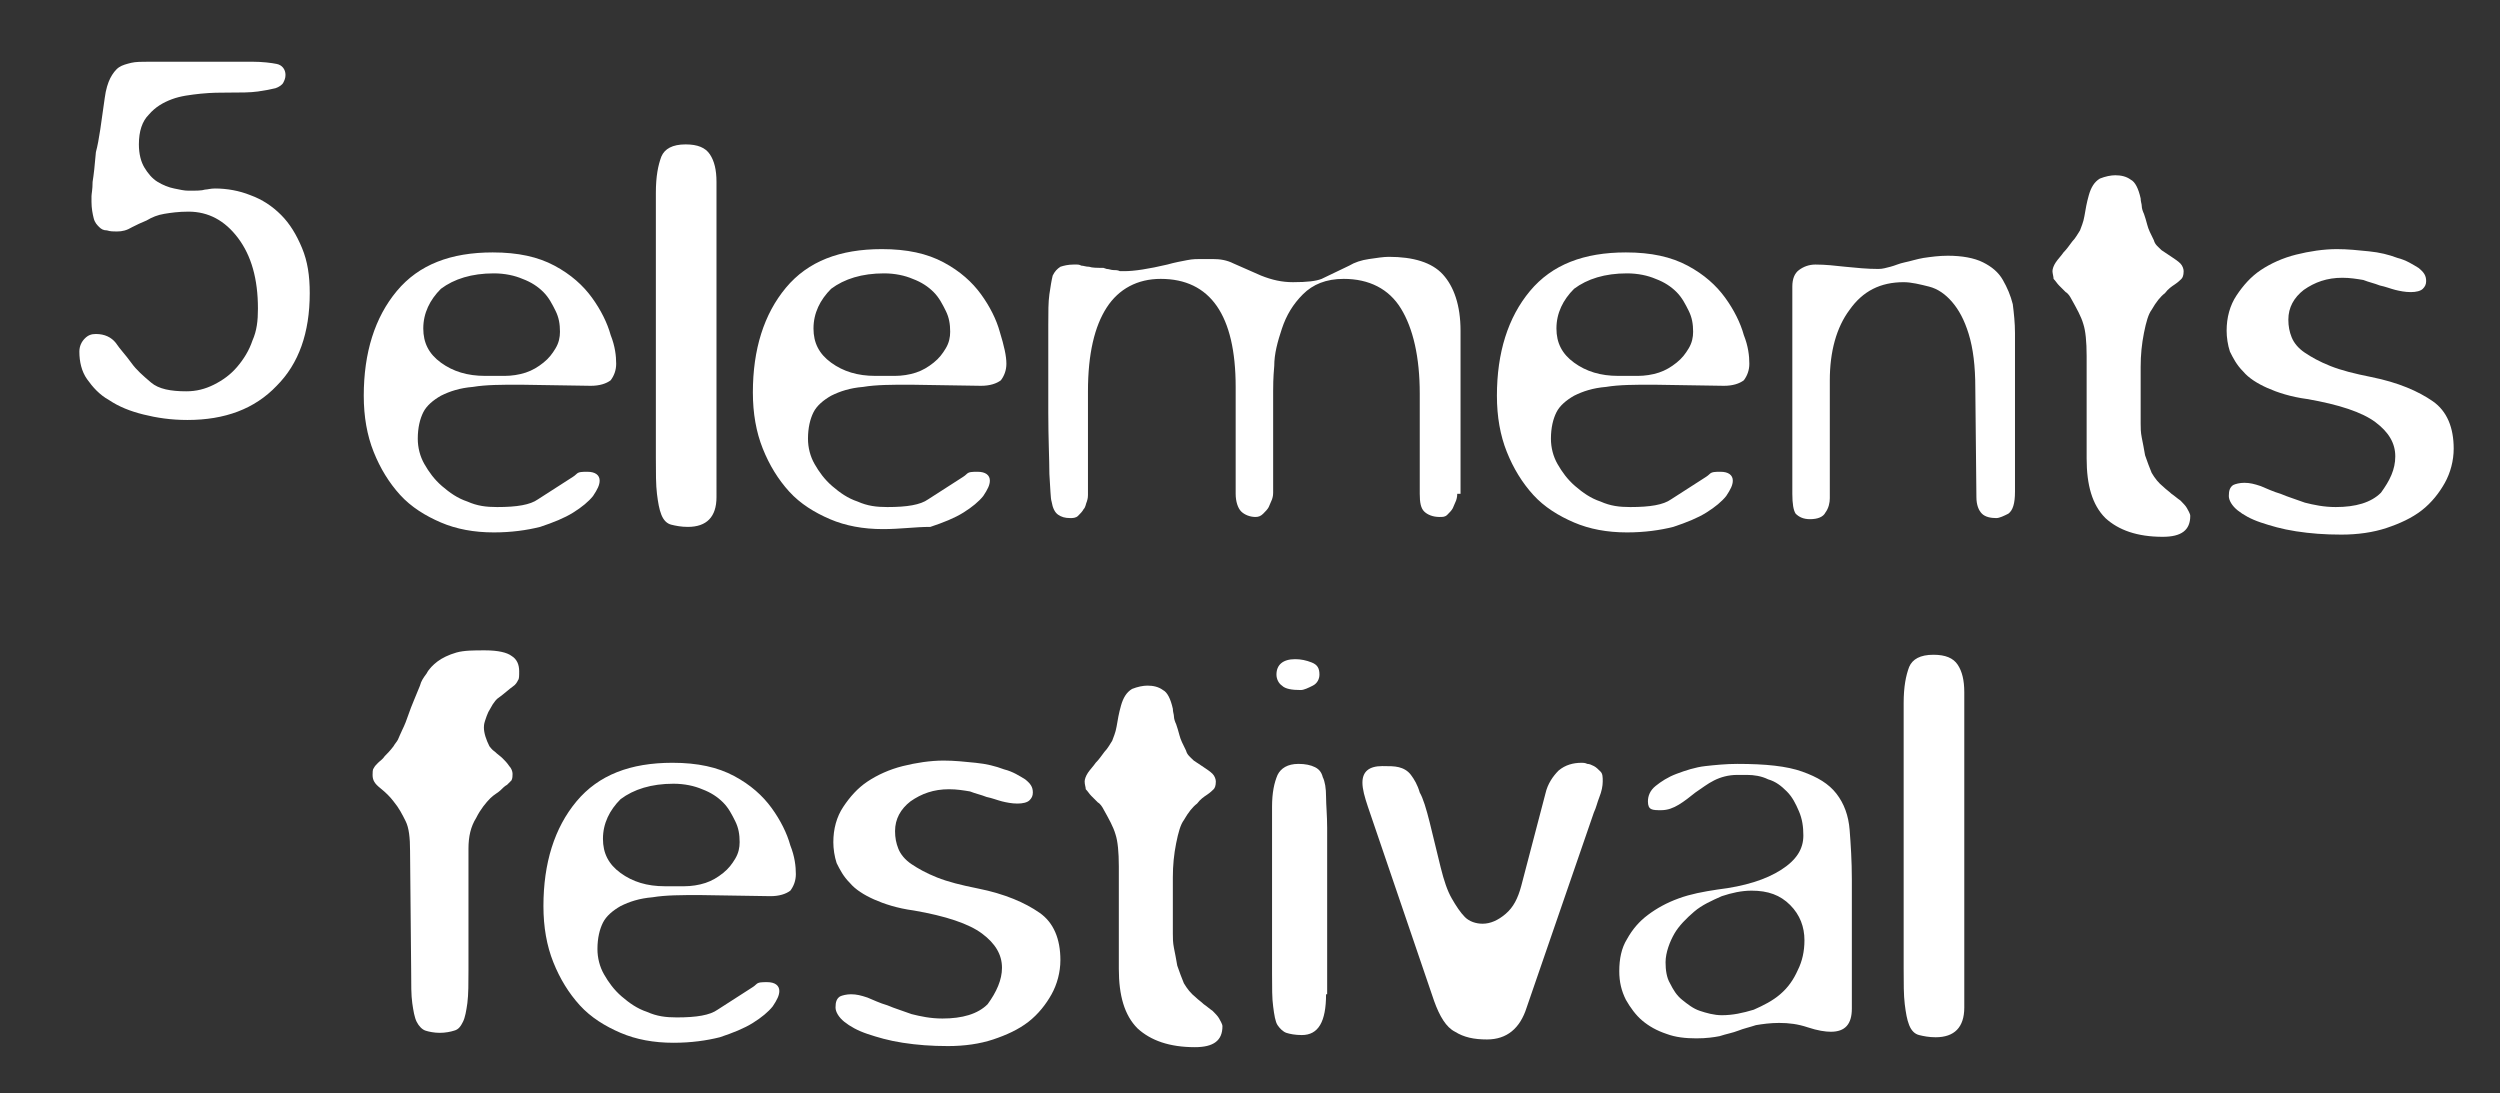
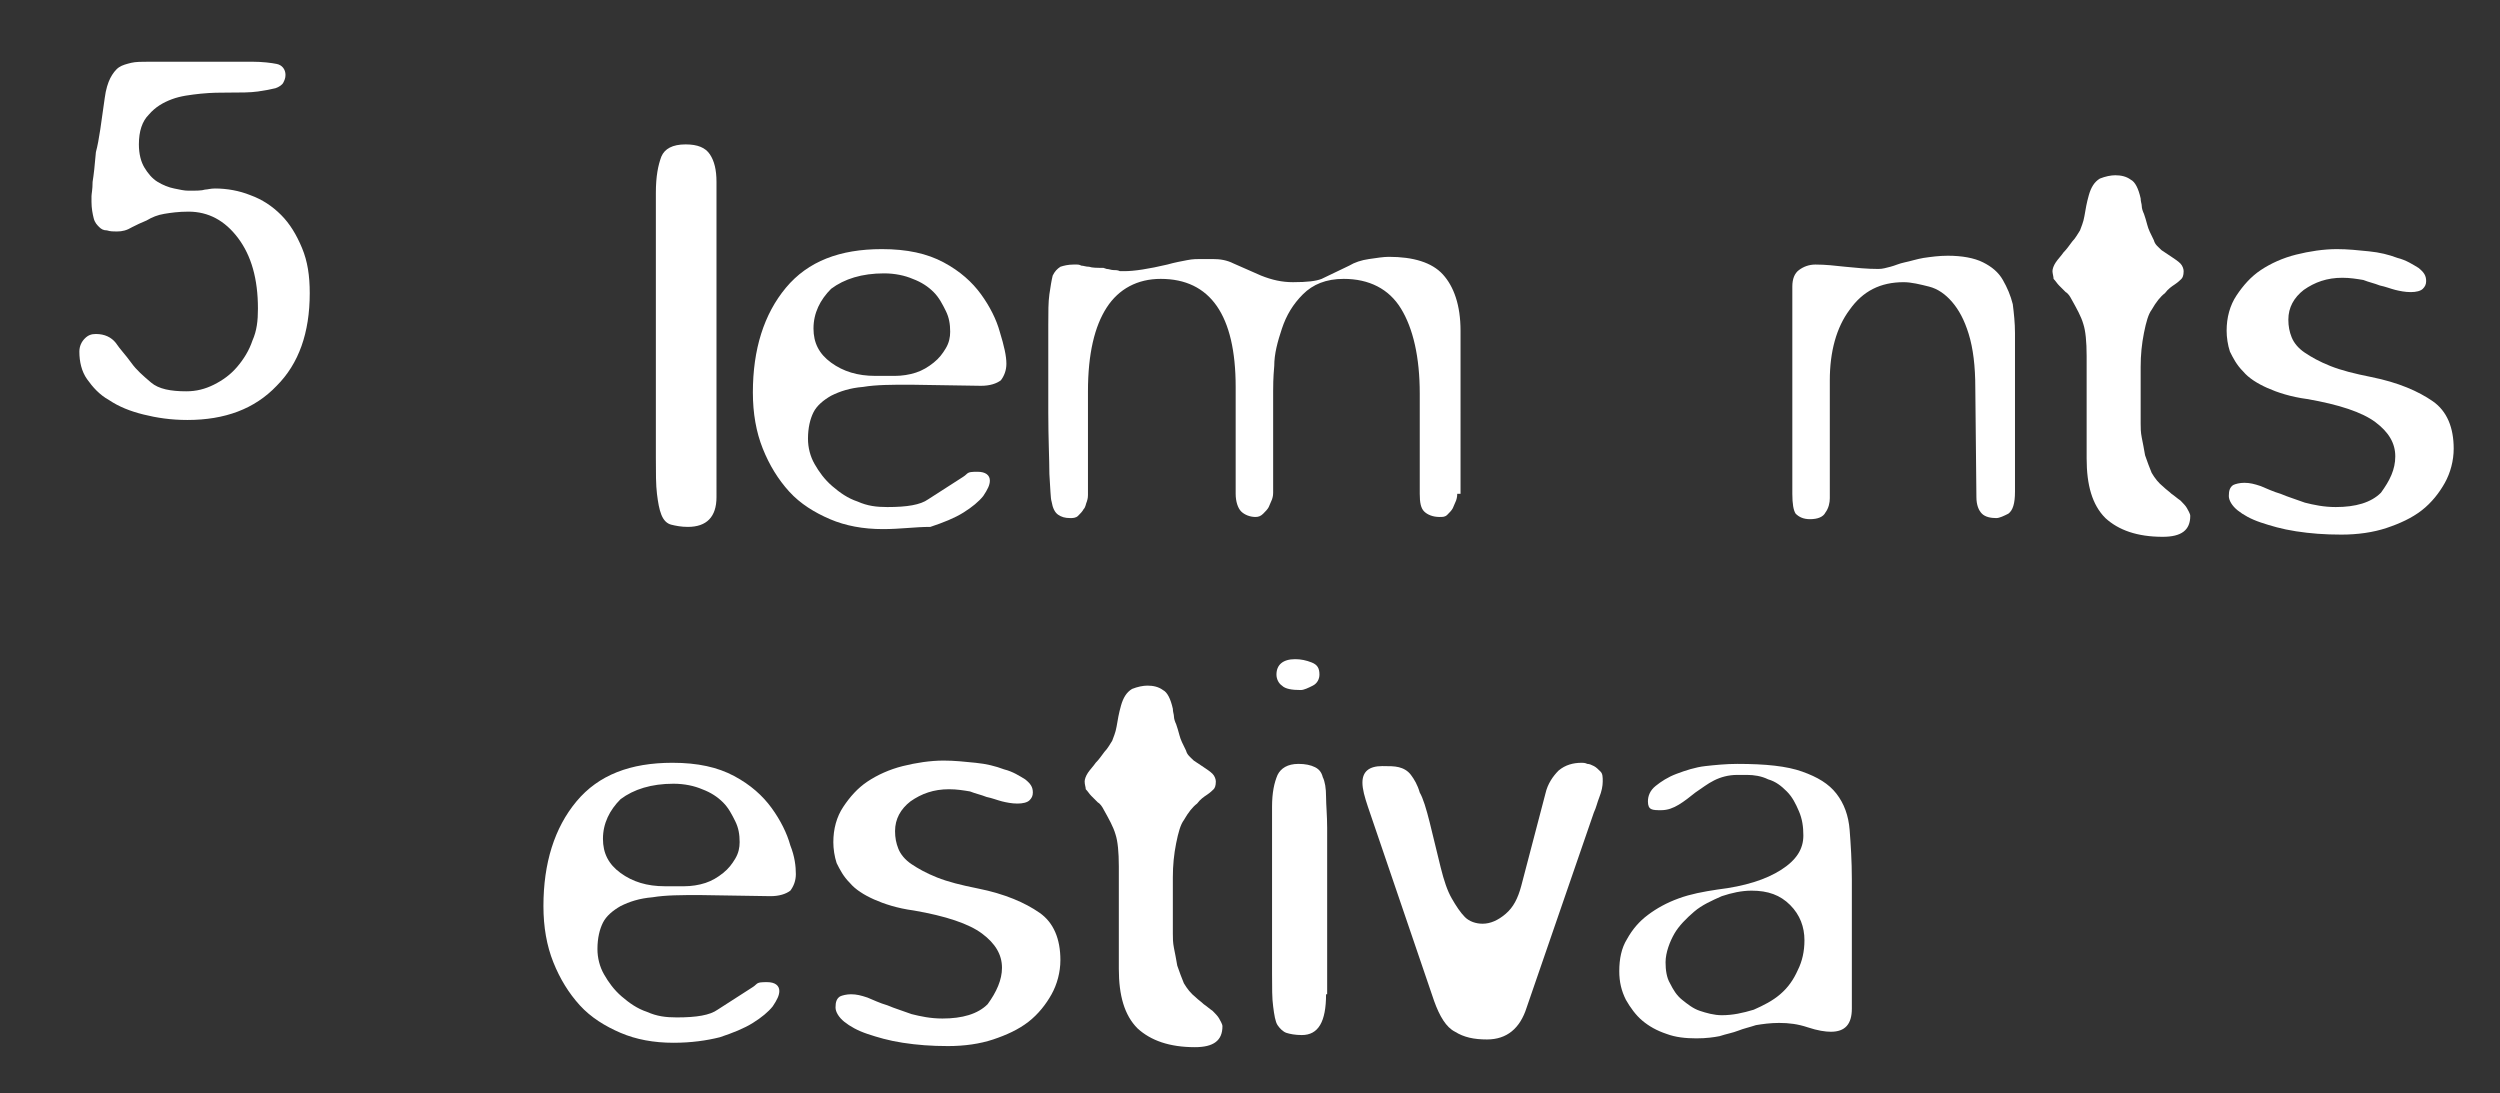
<svg xmlns="http://www.w3.org/2000/svg" version="1.1" id="Layer_1" x="0px" y="0px" viewBox="0 0 226.8 99.2" style="enable-background:new 0 0 226.8 99.2;" xml:space="preserve">
  <rect x="0" y="0" width="226.8" height="99.2" fill="#333333" stroke="none" />
  <style type="text/css"> .st0{fill:#FFFFFF;} </style>
  <g>
    <g>
      <path class="st0" d="M10.6,21c-0.3,0-0.6,0-0.9-0.1c-0.3,0-0.5-0.1-0.7-0.3c-0.2-0.2-0.4-0.4-0.5-0.8c-0.1-0.4-0.2-0.9-0.2-1.5 c0-0.1,0-0.3,0-0.5c0-0.2,0.1-0.6,0.1-1.3c0.1-0.6,0.2-1.5,0.3-2.7C9,12.7,9.2,11,9.5,8.9c0.1-0.8,0.3-1.4,0.5-1.8 c0.2-0.4,0.5-0.8,0.8-1s0.7-0.3,1.1-0.4c0.4-0.1,1-0.1,1.6-0.1h9.4c0.9,0,1.7,0.1,2.2,0.2c0.5,0.1,0.8,0.5,0.8,1 c0,0.3-0.1,0.5-0.2,0.7c-0.1,0.2-0.4,0.4-0.7,0.5c-0.4,0.1-0.9,0.2-1.6,0.3c-0.7,0.1-1.6,0.1-2.7,0.1c-0.7,0-1.5,0-2.5,0.1 c-0.9,0.1-1.8,0.2-2.6,0.5c-0.8,0.3-1.5,0.7-2.1,1.4c-0.6,0.6-0.9,1.5-0.9,2.7c0,0.9,0.2,1.6,0.5,2.1c0.3,0.5,0.7,1,1.2,1.3 s1,0.5,1.5,0.6c0.5,0.1,0.9,0.2,1.3,0.2c0.7,0,1.2,0,1.5-0.1c0.2,0,0.5-0.1,0.9-0.1c1.1,0,2.2,0.2,3.2,0.6c1.1,0.4,2,1,2.8,1.8 c0.8,0.8,1.4,1.8,1.9,3c0.5,1.2,0.7,2.5,0.7,4.1c0,3.6-1,6.4-3,8.4c-2,2.1-4.7,3.1-8.1,3.1c-1.5,0-2.8-0.2-4-0.5 c-1.2-0.3-2.2-0.7-3.1-1.3c-0.9-0.5-1.5-1.2-2-1.9c-0.5-0.7-0.7-1.6-0.7-2.5c0-0.5,0.2-0.9,0.5-1.2c0.3-0.3,0.6-0.4,1-0.4 c0.8,0,1.4,0.3,1.8,0.8c0.4,0.6,0.9,1.1,1.4,1.8s1.1,1.2,1.8,1.8c0.7,0.6,1.8,0.8,3.2,0.8c0.9,0,1.7-0.2,2.5-0.6s1.5-0.9,2.1-1.6 c0.6-0.7,1.1-1.5,1.4-2.4c0.4-0.9,0.5-1.8,0.5-2.9c0-2.7-0.6-4.8-1.8-6.4c-1.2-1.6-2.7-2.4-4.5-2.4c-0.9,0-1.6,0.1-2.2,0.2 s-1.1,0.3-1.6,0.6c-0.5,0.2-0.9,0.4-1.3,0.6C11.5,20.9,11.1,21,10.6,21z" />
    </g>
    <g>
-       <path class="st0" d="M55.9,33c0,0.6-0.2,1.1-0.5,1.5c-0.4,0.3-1,0.5-1.8,0.5l-6.4-0.1c-1.7,0-3.1,0-4.3,0.2 c-1.2,0.1-2.1,0.4-2.9,0.8c-0.7,0.4-1.3,0.9-1.6,1.5c-0.3,0.6-0.5,1.4-0.5,2.4c0,0.8,0.2,1.6,0.6,2.3c0.4,0.7,0.9,1.4,1.6,2 s1.4,1.1,2.3,1.4c0.9,0.4,1.7,0.5,2.7,0.5c1.8,0,3-0.2,3.7-0.7l2.8-1.8c0.3-0.2,0.5-0.3,0.7-0.5c0.2-0.2,0.5-0.2,1-0.2 c0.7,0,1.1,0.3,1.1,0.8c0,0.4-0.2,0.8-0.6,1.4c-0.4,0.5-1,1-1.8,1.5c-0.8,0.5-1.8,0.9-3,1.3c-1.2,0.3-2.6,0.5-4.2,0.5 c-1.8,0-3.4-0.3-4.8-0.9c-1.4-0.6-2.7-1.4-3.7-2.5c-1-1.1-1.8-2.4-2.4-3.9c-0.6-1.5-0.9-3.2-0.9-5.1c0-3.9,1-7.1,3-9.5 c2-2.4,4.9-3.5,8.7-3.5c2.3,0,4.1,0.4,5.6,1.2s2.6,1.8,3.4,2.9c0.8,1.1,1.4,2.3,1.7,3.4C55.8,31.4,55.9,32.3,55.9,33z M38.4,29.8 c0,1.3,0.5,2.3,1.6,3.1c1.1,0.8,2.4,1.2,4,1.2h1.8c0.6,0,1.3-0.1,1.9-0.3c0.6-0.2,1.1-0.5,1.6-0.9c0.5-0.4,0.8-0.8,1.1-1.3 c0.3-0.5,0.4-1,0.4-1.5c0-0.7-0.1-1.3-0.4-1.9s-0.6-1.2-1.1-1.7s-1.1-0.9-1.9-1.2c-0.7-0.3-1.6-0.5-2.6-0.5c-2,0-3.6,0.5-4.8,1.4 C39,27.2,38.4,28.4,38.4,29.8z" />
      <path class="st0" d="M65,45.1c0,1.8-0.9,2.7-2.6,2.7c-0.6,0-1.1-0.1-1.5-0.2c-0.4-0.1-0.7-0.4-0.9-0.9c-0.2-0.5-0.3-1.1-0.4-1.9 c-0.1-0.8-0.1-1.9-0.1-3.3v-24c0-1.5,0.2-2.5,0.5-3.3c0.3-0.7,1-1.1,2.2-1.1c1.1,0,1.8,0.3,2.2,0.9c0.4,0.6,0.6,1.4,0.6,2.5V45.1z " />
      <path class="st0" d="M91.3,33c0,0.6-0.2,1.1-0.5,1.5c-0.4,0.3-1,0.5-1.8,0.5l-6.4-0.1c-1.7,0-3.1,0-4.3,0.2 c-1.2,0.1-2.1,0.4-2.9,0.8c-0.7,0.4-1.3,0.9-1.6,1.5c-0.3,0.6-0.5,1.4-0.5,2.4c0,0.8,0.2,1.6,0.6,2.3c0.4,0.7,0.9,1.4,1.6,2 s1.4,1.1,2.3,1.4c0.9,0.4,1.7,0.5,2.7,0.5c1.8,0,3-0.2,3.7-0.7l2.8-1.8c0.3-0.2,0.5-0.3,0.7-0.5c0.2-0.2,0.5-0.2,1-0.2 c0.7,0,1.1,0.3,1.1,0.8c0,0.4-0.2,0.8-0.6,1.4c-0.4,0.5-1,1-1.8,1.5c-0.8,0.5-1.8,0.9-3,1.3C83,47.8,81.7,48,80.1,48 c-1.8,0-3.4-0.3-4.8-0.9c-1.4-0.6-2.7-1.4-3.7-2.5c-1-1.1-1.8-2.4-2.4-3.9c-0.6-1.5-0.9-3.2-0.9-5.1c0-3.9,1-7.1,3-9.5 c2-2.4,4.9-3.5,8.7-3.5c2.3,0,4.1,0.4,5.6,1.2s2.6,1.8,3.4,2.9c0.8,1.1,1.4,2.3,1.7,3.4C91.1,31.4,91.3,32.3,91.3,33z M73.8,29.8 c0,1.3,0.5,2.3,1.6,3.1c1.1,0.8,2.4,1.2,4,1.2h1.8c0.6,0,1.3-0.1,1.9-0.3c0.6-0.2,1.1-0.5,1.6-0.9c0.5-0.4,0.8-0.8,1.1-1.3 c0.3-0.5,0.4-1,0.4-1.5c0-0.7-0.1-1.3-0.4-1.9s-0.6-1.2-1.1-1.7s-1.1-0.9-1.9-1.2c-0.7-0.3-1.6-0.5-2.6-0.5c-2,0-3.6,0.5-4.8,1.4 C74.4,27.2,73.8,28.4,73.8,29.8z" />
      <path class="st0" d="M132.2,44.8c0,0.1,0,0.3-0.1,0.6c-0.1,0.2-0.2,0.5-0.3,0.7c-0.1,0.2-0.3,0.4-0.5,0.6 c-0.2,0.2-0.4,0.2-0.7,0.2c-0.6,0-1.1-0.2-1.4-0.5c-0.3-0.3-0.4-0.8-0.4-1.6v-9.1c0-3.3-0.6-5.9-1.7-7.7c-1.1-1.8-2.9-2.7-5.2-2.7 c-1.6,0-2.8,0.5-3.7,1.4c-0.9,0.9-1.5,1.9-1.9,3.1s-0.7,2.3-0.7,3.4c-0.1,1.1-0.1,1.9-0.1,2.3v9.2c0,0.1,0,0.3-0.1,0.6 c-0.1,0.2-0.2,0.5-0.3,0.7c-0.1,0.2-0.3,0.4-0.5,0.6s-0.4,0.3-0.7,0.3c-0.5,0-1-0.2-1.3-0.5c-0.3-0.3-0.5-0.9-0.5-1.6v-9.7 c0-6.5-2.3-9.8-6.8-9.8c-2.1,0-3.8,0.9-4.9,2.6c-1.1,1.7-1.7,4.2-1.7,7.6v9.4c0,0.1,0,0.3-0.1,0.6c-0.1,0.2-0.1,0.5-0.3,0.7 c-0.1,0.2-0.3,0.4-0.5,0.6c-0.2,0.2-0.5,0.2-0.7,0.2c-0.5,0-0.8-0.1-1.1-0.3c-0.3-0.2-0.5-0.6-0.6-1.2c-0.1-0.3-0.1-1.1-0.2-2.5 c0-1.3-0.1-3.2-0.1-5.6v-7.9c0-1.2,0-2.1,0.1-2.8c0.1-0.7,0.2-1.3,0.3-1.7c0.2-0.4,0.4-0.6,0.7-0.8c0.3-0.1,0.7-0.2,1.2-0.2 c0.1,0,0.3,0,0.3,0c0.1,0,0.2,0,0.4,0.1c0.2,0,0.4,0.1,0.7,0.1c0.3,0.1,0.7,0.1,1.3,0.1l0.3,0.1c0.2,0,0.4,0.1,0.6,0.1 c0.2,0,0.4,0,0.6,0.1c0.2,0,0.3,0,0.4,0c0.9,0,2.2-0.2,3.9-0.6c0.7-0.2,1.3-0.3,1.8-0.4c0.5-0.1,0.9-0.1,1.2-0.1h1.1 c0.7,0,1.3,0.1,1.9,0.4l2.5,1.1c1,0.4,1.9,0.6,2.9,0.6c1.3,0,2.1-0.1,2.6-0.3l2.5-1.2c0.5-0.3,1.1-0.5,1.8-0.6s1.3-0.2,1.8-0.2 c2.2,0,3.9,0.5,4.9,1.6c1,1.1,1.6,2.8,1.6,5.1V44.8z" />
-       <path class="st0" d="M158.7,33c0,0.6-0.2,1.1-0.5,1.5c-0.4,0.3-1,0.5-1.8,0.5l-6.4-0.1c-1.7,0-3.1,0-4.3,0.2 c-1.2,0.1-2.1,0.4-2.9,0.8c-0.7,0.4-1.3,0.9-1.6,1.5c-0.3,0.6-0.5,1.4-0.5,2.4c0,0.8,0.2,1.6,0.6,2.3c0.4,0.7,0.9,1.4,1.6,2 s1.4,1.1,2.3,1.4c0.9,0.4,1.7,0.5,2.7,0.5c1.8,0,3-0.2,3.7-0.7l2.8-1.8c0.3-0.2,0.5-0.3,0.7-0.5c0.2-0.2,0.5-0.2,1-0.2 c0.7,0,1.1,0.3,1.1,0.8c0,0.4-0.2,0.8-0.6,1.4c-0.4,0.5-1,1-1.8,1.5c-0.8,0.5-1.8,0.9-3,1.3c-1.2,0.3-2.6,0.5-4.2,0.5 c-1.8,0-3.4-0.3-4.8-0.9c-1.4-0.6-2.7-1.4-3.7-2.5c-1-1.1-1.8-2.4-2.4-3.9c-0.6-1.5-0.9-3.2-0.9-5.1c0-3.9,1-7.1,3-9.5 c2-2.4,4.9-3.5,8.7-3.5c2.3,0,4.1,0.4,5.6,1.2s2.6,1.8,3.4,2.9c0.8,1.1,1.4,2.3,1.7,3.4C158.6,31.4,158.7,32.3,158.7,33z M141.2,29.8c0,1.3,0.5,2.3,1.6,3.1c1.1,0.8,2.4,1.2,4,1.2h1.8c0.6,0,1.3-0.1,1.9-0.3c0.6-0.2,1.1-0.5,1.6-0.9 c0.5-0.4,0.8-0.8,1.1-1.3c0.3-0.5,0.4-1,0.4-1.5c0-0.7-0.1-1.3-0.4-1.9s-0.6-1.2-1.1-1.7s-1.1-0.9-1.9-1.2 c-0.7-0.3-1.6-0.5-2.6-0.5c-2,0-3.6,0.5-4.8,1.4C141.8,27.2,141.2,28.4,141.2,29.8z" />
      <path class="st0" d="M176.7,23.2c1.3,0,2.4,0.2,3.2,0.6s1.4,0.9,1.8,1.6c0.4,0.7,0.7,1.4,0.9,2.2c0.1,0.8,0.2,1.7,0.2,2.6v14.4 c0,1.1-0.2,1.7-0.6,2c-0.4,0.2-0.8,0.4-1.1,0.4c-0.5,0-1-0.1-1.3-0.4c-0.3-0.3-0.5-0.8-0.5-1.5l-0.1-9.9c0-2-0.2-3.6-0.6-4.9 c-0.4-1.3-0.9-2.2-1.5-2.9s-1.3-1.2-2.1-1.4c-0.8-0.2-1.6-0.4-2.3-0.4c-2.1,0-3.7,0.8-4.9,2.5c-1.2,1.6-1.8,3.8-1.8,6.4v10.7 c0,0.4-0.1,0.9-0.4,1.3c-0.2,0.4-0.7,0.6-1.4,0.6c-0.6,0-1-0.2-1.3-0.5c-0.2-0.3-0.3-0.9-0.3-1.8V26c0-0.7,0.2-1.2,0.6-1.5 s0.9-0.5,1.5-0.5c0.9,0,1.8,0.1,2.7,0.2c1,0.1,2,0.2,3,0.2c0.4,0,0.7-0.1,1.1-0.2c0.4-0.1,0.8-0.3,1.3-0.4 c0.5-0.1,1.1-0.3,1.7-0.4C175.2,23.3,175.9,23.2,176.7,23.2z" />
      <path class="st0" d="M186.2,24.6c0-0.2,0.1-0.5,0.3-0.8s0.5-0.6,0.7-0.9c0.3-0.3,0.5-0.6,0.8-1c0.3-0.3,0.5-0.7,0.7-1 c0.1-0.3,0.3-0.7,0.4-1.3s0.2-1.2,0.4-1.9c0.2-0.7,0.5-1.2,1-1.5c0.5-0.2,1-0.3,1.4-0.3c0.5,0,1,0.1,1.4,0.4 c0.4,0.2,0.7,0.8,0.9,1.7c0,0.3,0.1,0.5,0.1,0.7s0.1,0.5,0.2,0.7c0.1,0.3,0.2,0.6,0.3,1c0.1,0.4,0.3,0.8,0.6,1.4 c0.1,0.4,0.4,0.6,0.7,0.9c0.3,0.2,0.6,0.4,0.9,0.6c0.3,0.2,0.6,0.4,0.8,0.6c0.2,0.2,0.3,0.5,0.3,0.7c0,0.4-0.1,0.6-0.2,0.7 s-0.3,0.3-0.6,0.5s-0.6,0.4-0.9,0.8c-0.4,0.3-0.8,0.8-1.2,1.5c-0.3,0.4-0.5,1.1-0.7,2.1s-0.3,2-0.3,3.1v5.1c0,0.4,0,0.8,0.1,1.3 c0.1,0.5,0.2,1,0.3,1.6c0.2,0.6,0.4,1.1,0.6,1.6c0.3,0.5,0.6,0.9,1.1,1.3c0.2,0.2,0.5,0.4,0.7,0.6c0.3,0.2,0.5,0.4,0.8,0.6 c0.2,0.2,0.5,0.5,0.6,0.7s0.3,0.5,0.3,0.7c0,1.3-0.8,1.9-2.5,1.9c-2.3,0-4-0.6-5.2-1.7c-1.2-1.2-1.7-3-1.7-5.4v-9.3 c0-1.3-0.1-2.3-0.3-2.9c-0.2-0.7-0.6-1.4-1.1-2.3c-0.1-0.2-0.3-0.5-0.5-0.6c-0.2-0.2-0.4-0.4-0.6-0.6c-0.2-0.2-0.3-0.4-0.5-0.6 C186.3,25.1,186.2,24.8,186.2,24.6z" />
      <path class="st0" d="M217.3,41.4c0-1.2-0.6-2.2-1.8-3.1c-1.2-0.9-3.3-1.6-6.2-2.1c-1.5-0.2-2.7-0.6-3.6-1 c-0.9-0.4-1.7-0.9-2.2-1.5c-0.6-0.6-0.9-1.2-1.2-1.8c-0.2-0.6-0.3-1.3-0.3-1.9c0-1.2,0.3-2.3,0.9-3.2c0.6-0.9,1.3-1.7,2.2-2.3 c0.9-0.6,2-1.1,3.2-1.4c1.2-0.3,2.5-0.5,3.7-0.5c1,0,1.9,0.1,2.9,0.2c1,0.1,1.8,0.3,2.6,0.6c0.8,0.2,1.4,0.6,1.9,0.9 c0.5,0.4,0.7,0.7,0.7,1.2c0,0.3-0.1,0.5-0.3,0.7c-0.2,0.2-0.6,0.3-1.1,0.3c-0.5,0-1-0.1-1.4-0.2c-0.4-0.1-0.9-0.3-1.4-0.4 c-0.5-0.2-1-0.3-1.5-0.5c-0.6-0.1-1.2-0.2-1.9-0.2c-1.4,0-2.5,0.4-3.5,1.1c-0.9,0.7-1.4,1.6-1.4,2.7c0,0.6,0.1,1.1,0.3,1.6 c0.2,0.5,0.6,1,1.2,1.4c0.6,0.4,1.3,0.8,2.3,1.2c1,0.4,2.2,0.7,3.7,1c2.5,0.5,4.3,1.3,5.6,2.2c1.3,0.9,1.9,2.4,1.9,4.3 c0,1.1-0.3,2.2-0.8,3.1c-0.5,0.9-1.2,1.8-2.1,2.5s-2,1.2-3.2,1.6c-1.2,0.4-2.6,0.6-4.1,0.6c-1.5,0-2.8-0.1-4.1-0.3 c-1.3-0.2-2.3-0.5-3.2-0.8c-0.9-0.3-1.6-0.7-2.1-1.1c-0.5-0.4-0.8-0.9-0.8-1.3c0-0.5,0.1-0.8,0.4-1c0.2-0.1,0.6-0.2,1-0.2 c0.5,0,0.9,0.1,1.5,0.3c0.5,0.2,1.1,0.5,1.8,0.7c0.7,0.3,1.4,0.5,2.2,0.8c0.8,0.2,1.7,0.4,2.8,0.4c1.8,0,3.2-0.4,4.1-1.3 C216.8,43.6,217.3,42.6,217.3,41.4z" />
    </g>
    <g>
-       <path class="st0" d="M47.1,60.9c0,0.4,0,0.7-0.1,0.8c-0.1,0.2-0.2,0.4-0.5,0.6s-0.7,0.6-1.4,1.1c-0.1,0.1-0.2,0.2-0.4,0.5 c-0.1,0.2-0.3,0.5-0.4,0.7s-0.2,0.5-0.3,0.8s-0.1,0.5-0.1,0.6c0,0.5,0.2,1.1,0.5,1.7c0.1,0.1,0.2,0.3,0.5,0.5 c0.2,0.2,0.5,0.4,0.7,0.6c0.2,0.2,0.4,0.4,0.6,0.7c0.2,0.2,0.3,0.5,0.3,0.7s0,0.4-0.1,0.6c-0.1,0.1-0.2,0.2-0.4,0.4 c-0.2,0.1-0.4,0.3-0.6,0.5c-0.2,0.2-0.6,0.4-0.9,0.7c-0.4,0.4-0.9,1-1.3,1.8c-0.5,0.8-0.7,1.7-0.7,2.8v11c0,1.2,0,2.2-0.1,3 c-0.1,0.7-0.2,1.3-0.4,1.7c-0.2,0.4-0.4,0.7-0.8,0.8c-0.3,0.1-0.8,0.2-1.3,0.2c-0.5,0-1-0.1-1.3-0.2c-0.3-0.1-0.6-0.4-0.8-0.8 c-0.2-0.4-0.3-1-0.4-1.7c-0.1-0.7-0.1-1.7-0.1-3l-0.1-10.8c0-1.2-0.1-2.1-0.4-2.7c-0.3-0.6-0.6-1.2-1.1-1.8 c-0.3-0.4-0.7-0.8-1.2-1.2c-0.5-0.4-0.7-0.7-0.7-1.2c0-0.2,0-0.5,0.1-0.6c0.1-0.2,0.2-0.3,0.4-0.5c0.2-0.2,0.4-0.3,0.6-0.6 c0.2-0.2,0.5-0.5,0.8-0.9c0.1-0.2,0.3-0.4,0.4-0.6s0.2-0.5,0.4-0.9s0.4-0.9,0.6-1.5c0.2-0.6,0.6-1.5,1-2.5 c0.1-0.4,0.3-0.7,0.6-1.1c0.2-0.4,0.6-0.8,1-1.1c0.4-0.3,1-0.6,1.7-0.8S43,59,44,59c1.2,0,2,0.2,2.4,0.5 C46.9,59.8,47.1,60.3,47.1,60.9z" />
      <path class="st0" d="M72.2,79.3c0,0.6-0.2,1.1-0.5,1.5c-0.4,0.3-1,0.5-1.8,0.5l-6.4-0.1c-1.7,0-3.1,0-4.3,0.2 c-1.2,0.1-2.1,0.4-2.9,0.8c-0.7,0.4-1.3,0.9-1.6,1.5c-0.3,0.6-0.5,1.4-0.5,2.4c0,0.8,0.2,1.6,0.6,2.3c0.4,0.7,0.9,1.4,1.6,2 s1.4,1.1,2.3,1.4c0.9,0.4,1.7,0.5,2.7,0.5c1.8,0,3-0.2,3.7-0.7l2.8-1.8c0.3-0.2,0.5-0.3,0.7-0.5c0.2-0.2,0.5-0.2,1-0.2 c0.7,0,1.1,0.3,1.1,0.8c0,0.4-0.2,0.8-0.6,1.4c-0.4,0.5-1,1-1.8,1.5c-0.8,0.5-1.8,0.9-3,1.3c-1.2,0.3-2.6,0.5-4.2,0.5 c-1.8,0-3.4-0.3-4.8-0.9c-1.4-0.6-2.7-1.4-3.7-2.5c-1-1.1-1.8-2.4-2.4-3.9c-0.6-1.5-0.9-3.2-0.9-5.1c0-3.9,1-7.1,3-9.5 c2-2.4,4.9-3.5,8.7-3.5c2.3,0,4.1,0.4,5.6,1.2s2.6,1.8,3.4,2.9c0.8,1.1,1.4,2.3,1.7,3.4C72.1,77.7,72.2,78.6,72.2,79.3z M54.7,76.1c0,1.3,0.5,2.3,1.6,3.1c1.1,0.8,2.4,1.2,4,1.2h1.8c0.6,0,1.3-0.1,1.9-0.3c0.6-0.2,1.1-0.5,1.6-0.9 c0.5-0.4,0.8-0.8,1.1-1.3c0.3-0.5,0.4-1,0.4-1.5c0-0.7-0.1-1.3-0.4-1.9s-0.6-1.2-1.1-1.7s-1.1-0.9-1.9-1.2 c-0.7-0.3-1.6-0.5-2.6-0.5c-2,0-3.6,0.5-4.8,1.4C55.3,73.5,54.7,74.7,54.7,76.1z" />
      <path class="st0" d="M90.9,87.8c0-1.2-0.6-2.2-1.8-3.1c-1.2-0.9-3.3-1.6-6.2-2.1c-1.5-0.2-2.7-0.6-3.6-1c-0.9-0.4-1.7-0.9-2.2-1.5 c-0.6-0.6-0.9-1.2-1.2-1.8c-0.2-0.6-0.3-1.3-0.3-1.9c0-1.2,0.3-2.3,0.9-3.2c0.6-0.9,1.3-1.7,2.2-2.3c0.9-0.6,2-1.1,3.2-1.4 c1.2-0.3,2.5-0.5,3.7-0.5c1,0,1.9,0.1,2.9,0.2c1,0.1,1.8,0.3,2.6,0.6c0.8,0.2,1.4,0.6,1.9,0.9c0.5,0.4,0.7,0.7,0.7,1.2 c0,0.3-0.1,0.5-0.3,0.7c-0.2,0.2-0.6,0.3-1.1,0.3c-0.5,0-1-0.1-1.4-0.2c-0.4-0.1-0.9-0.3-1.4-0.4c-0.5-0.2-1-0.3-1.5-0.5 c-0.6-0.1-1.2-0.2-1.9-0.2c-1.4,0-2.5,0.4-3.5,1.1c-0.9,0.7-1.4,1.6-1.4,2.7c0,0.6,0.1,1.1,0.3,1.6c0.2,0.5,0.6,1,1.2,1.4 c0.6,0.4,1.3,0.8,2.3,1.2c1,0.4,2.2,0.7,3.7,1c2.5,0.5,4.3,1.3,5.6,2.2c1.3,0.9,1.9,2.4,1.9,4.3c0,1.1-0.3,2.2-0.8,3.1 c-0.5,0.9-1.2,1.8-2.1,2.5s-2,1.2-3.2,1.6c-1.2,0.4-2.6,0.6-4.1,0.6c-1.5,0-2.8-0.1-4.1-0.3c-1.3-0.2-2.3-0.5-3.2-0.8 c-0.9-0.3-1.6-0.7-2.1-1.1c-0.5-0.4-0.8-0.9-0.8-1.3c0-0.5,0.1-0.8,0.4-1c0.2-0.1,0.6-0.2,1-0.2c0.5,0,0.9,0.1,1.5,0.3 c0.5,0.2,1.1,0.5,1.8,0.7c0.7,0.3,1.4,0.5,2.2,0.8c0.8,0.2,1.7,0.4,2.8,0.4c1.8,0,3.2-0.4,4.1-1.3C90.4,90,90.9,88.9,90.9,87.8z" />
      <path class="st0" d="M98.4,70.9c0-0.2,0.1-0.5,0.3-0.8s0.5-0.6,0.7-0.9c0.3-0.3,0.5-0.6,0.8-1c0.3-0.3,0.5-0.7,0.7-1 c0.1-0.3,0.3-0.7,0.4-1.3s0.2-1.2,0.4-1.9c0.2-0.7,0.5-1.2,1-1.5c0.5-0.2,1-0.3,1.4-0.3c0.5,0,1,0.1,1.4,0.4 c0.4,0.2,0.7,0.8,0.9,1.7c0,0.3,0.1,0.5,0.1,0.7s0.1,0.5,0.2,0.7c0.1,0.3,0.2,0.6,0.3,1c0.1,0.4,0.3,0.8,0.6,1.4 c0.1,0.4,0.4,0.6,0.7,0.9c0.3,0.2,0.6,0.4,0.9,0.6c0.3,0.2,0.6,0.4,0.8,0.6c0.2,0.2,0.3,0.5,0.3,0.7c0,0.4-0.1,0.6-0.2,0.7 s-0.3,0.3-0.6,0.5s-0.6,0.4-0.9,0.8c-0.4,0.3-0.8,0.8-1.2,1.5c-0.3,0.4-0.5,1.1-0.7,2.1s-0.3,2-0.3,3.1v5.1c0,0.4,0,0.8,0.1,1.3 c0.1,0.5,0.2,1,0.3,1.6c0.2,0.6,0.4,1.1,0.6,1.6c0.3,0.5,0.6,0.9,1.1,1.3c0.2,0.2,0.5,0.4,0.7,0.6c0.3,0.2,0.5,0.4,0.8,0.6 c0.2,0.2,0.5,0.5,0.6,0.7s0.3,0.5,0.3,0.7c0,1.3-0.8,1.9-2.5,1.9c-2.3,0-4-0.6-5.2-1.7c-1.2-1.2-1.7-3-1.7-5.4v-9.3 c0-1.3-0.1-2.3-0.3-2.9c-0.2-0.7-0.6-1.4-1.1-2.3c-0.1-0.2-0.3-0.5-0.5-0.6c-0.2-0.2-0.4-0.4-0.6-0.6c-0.2-0.2-0.3-0.4-0.5-0.6 C98.5,71.4,98.4,71.2,98.4,70.9z" />
      <path class="st0" d="M120.3,90.2c0,2.5-0.7,3.7-2.2,3.7c-0.6,0-1.1-0.1-1.4-0.2c-0.3-0.1-0.6-0.4-0.8-0.7s-0.3-0.9-0.4-1.7 c-0.1-0.7-0.1-1.7-0.1-3V73.2c0-1.3,0.2-2.2,0.5-2.9c0.3-0.6,0.9-1,1.9-1c0.6,0,1.1,0.1,1.5,0.3s0.6,0.5,0.7,0.9 c0.2,0.4,0.3,1,0.3,1.8c0,0.7,0.1,1.7,0.1,2.8V90.2z M119.7,61.2c0,0.4-0.2,0.8-0.6,1c-0.4,0.2-0.8,0.4-1.1,0.4 c-0.8,0-1.4-0.1-1.7-0.4c-0.3-0.2-0.5-0.6-0.5-1c0-0.9,0.6-1.4,1.7-1.4c0.5,0,1,0.1,1.5,0.3C119.5,60.3,119.7,60.6,119.7,61.2z" />
      <path class="st0" d="M129.7,74.6c0.4,1.6,0.7,2.9,1,4.1c0.3,1.2,0.6,2.1,1,2.8c0.4,0.7,0.8,1.3,1.2,1.7c0.4,0.4,1,0.6,1.6,0.6 c0.7,0,1.4-0.3,2.1-0.9s1.1-1.4,1.4-2.5l2.2-8.4c0.2-0.9,0.7-1.6,1.2-2.1c0.6-0.5,1.3-0.7,2.1-0.7c0.1,0,0.3,0,0.5,0.1 c0.2,0,0.4,0.1,0.6,0.2c0.2,0.1,0.4,0.3,0.6,0.5c0.2,0.2,0.2,0.5,0.2,0.9c0,0.4-0.1,0.9-0.3,1.4c-0.2,0.5-0.3,1-0.5,1.4l-6.1,17.7 c-0.6,1.9-1.8,2.9-3.6,2.9c-1.2,0-2.1-0.2-2.9-0.7c-0.8-0.4-1.4-1.4-1.9-2.8l-6-17.6c-0.3-0.9-0.5-1.6-0.5-2.2 c0-1,0.6-1.5,1.8-1.5c0.6,0,1.1,0,1.5,0.1c0.4,0.1,0.8,0.3,1.1,0.7s0.6,0.9,0.8,1.6C129.1,72.4,129.4,73.4,129.7,74.6z" />
      <path class="st0" d="M153.9,94.2c-1,0-1.9-0.1-2.7-0.4c-0.9-0.3-1.6-0.7-2.2-1.2c-0.6-0.5-1.1-1.2-1.5-1.9 c-0.4-0.8-0.6-1.6-0.6-2.6c0-1.1,0.2-2.1,0.7-2.9c0.5-0.9,1.1-1.6,1.9-2.2s1.7-1.1,2.8-1.5c1.1-0.4,2.2-0.6,3.5-0.8 c2.5-0.3,4.4-0.9,5.8-1.8s2-1.9,2-3.1c0-0.8-0.1-1.5-0.4-2.2c-0.3-0.7-0.6-1.3-1.1-1.8c-0.5-0.5-1-0.9-1.7-1.1 c-0.6-0.3-1.3-0.4-1.9-0.4h-0.9c-0.8,0-1.5,0.2-2.1,0.5s-1.1,0.7-1.7,1.1c-0.5,0.4-1,0.8-1.5,1.1c-0.5,0.3-1,0.5-1.6,0.5 c-0.4,0-0.7,0-0.9-0.1c-0.2-0.1-0.3-0.3-0.3-0.7c0-0.5,0.2-1,0.7-1.4c0.5-0.4,1.1-0.8,1.9-1.1c0.8-0.3,1.7-0.6,2.6-0.7 s1.9-0.2,2.9-0.2c2.6,0,4.5,0.2,5.9,0.7c1.4,0.5,2.4,1.1,3.1,2c0.7,0.9,1.1,2,1.2,3.3c0.1,1.3,0.2,2.8,0.2,4.5v11.7 c0,1.4-0.6,2.1-1.9,2.1c-0.5,0-1.2-0.1-2.1-0.4s-1.7-0.4-2.6-0.4c-0.8,0-1.5,0.1-2.1,0.2c-0.6,0.2-1.1,0.3-1.6,0.5 c-0.5,0.2-1.1,0.3-1.7,0.5C155.5,94.1,154.8,94.2,153.9,94.2z M151.1,87.3c0,0.7,0.1,1.4,0.4,1.9c0.3,0.6,0.6,1.1,1.1,1.5 c0.5,0.4,1,0.8,1.6,1s1.3,0.4,2,0.4c1,0,1.9-0.2,2.9-0.5c0.9-0.4,1.7-0.8,2.4-1.4c0.7-0.6,1.2-1.3,1.6-2.2 c0.4-0.8,0.6-1.7,0.6-2.7c0-1.2-0.4-2.3-1.3-3.2s-2-1.3-3.5-1.3c-0.9,0-1.8,0.2-2.7,0.5c-0.9,0.4-1.8,0.8-2.5,1.4 c-0.7,0.6-1.4,1.3-1.8,2S151.1,86.4,151.1,87.3z" />
-       <path class="st0" d="M178.2,91.4c0,1.8-0.9,2.7-2.6,2.7c-0.6,0-1.1-0.1-1.5-0.2c-0.4-0.1-0.7-0.4-0.9-0.9 c-0.2-0.5-0.3-1.1-0.4-1.9c-0.1-0.8-0.1-1.9-0.1-3.3v-24c0-1.5,0.2-2.5,0.5-3.3c0.3-0.7,1-1.1,2.2-1.1c1.1,0,1.8,0.3,2.2,0.9 c0.4,0.6,0.6,1.4,0.6,2.5V91.4z" />
    </g>
  </g>
</svg>